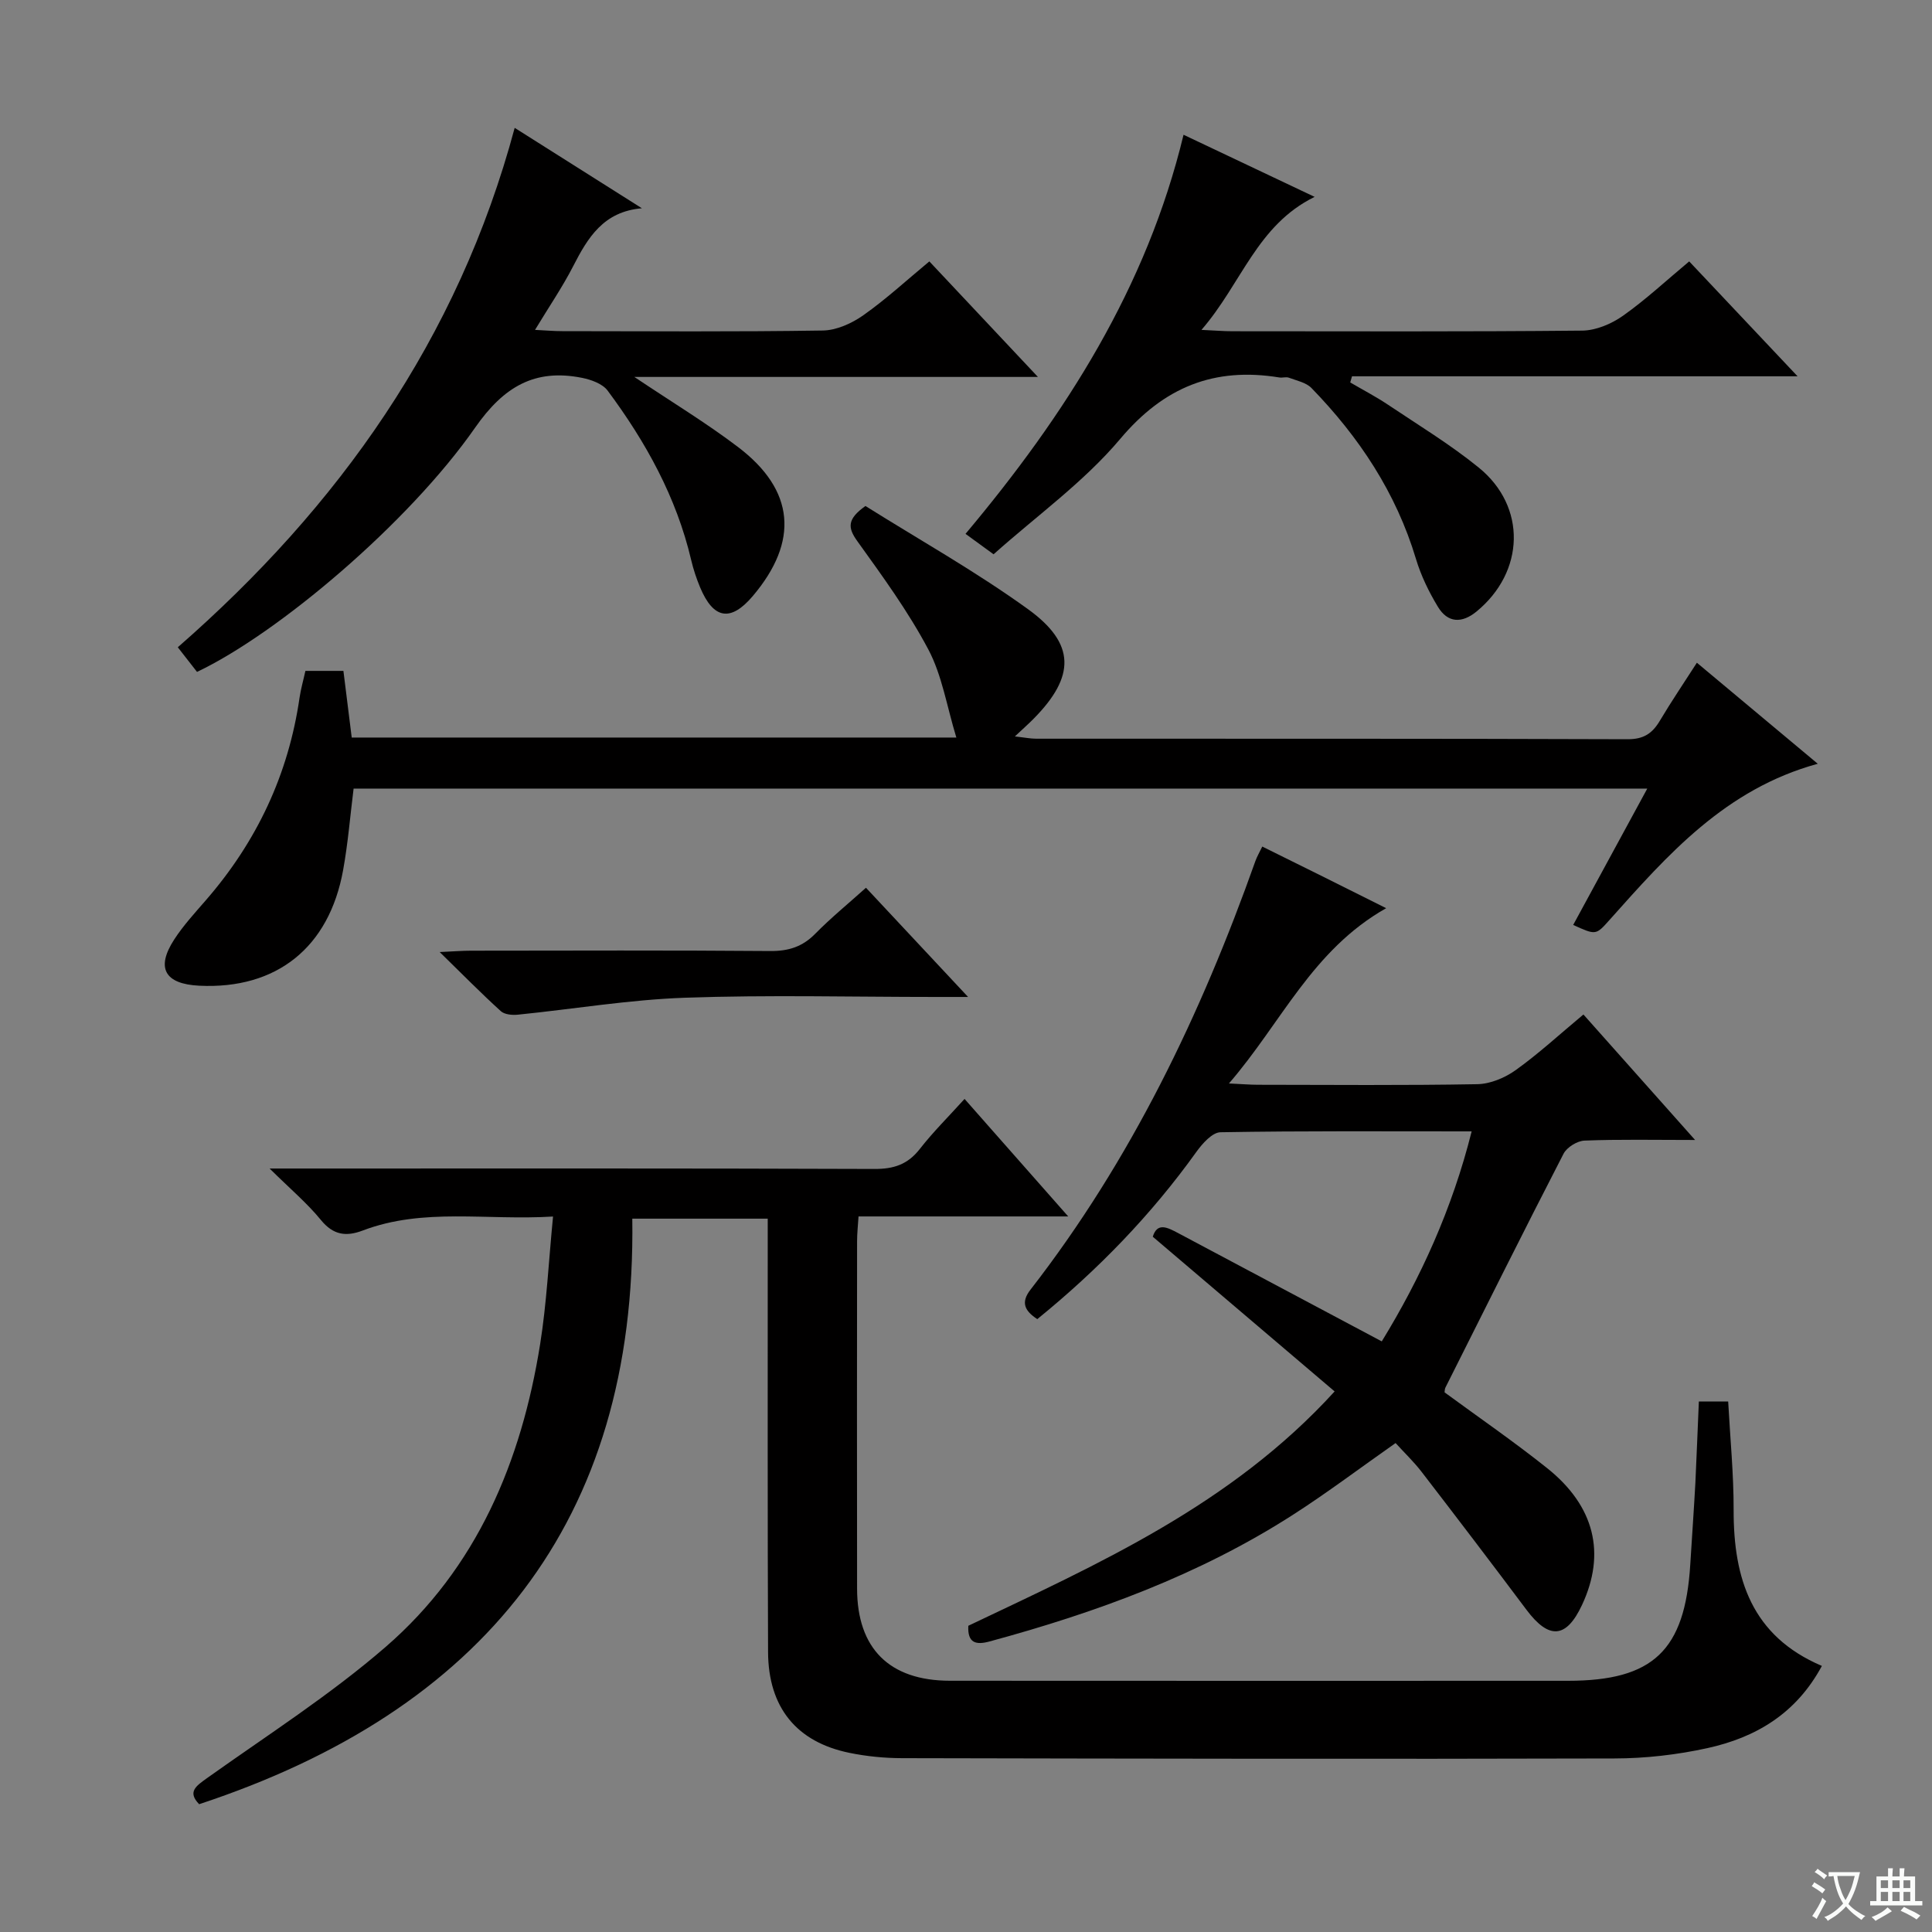
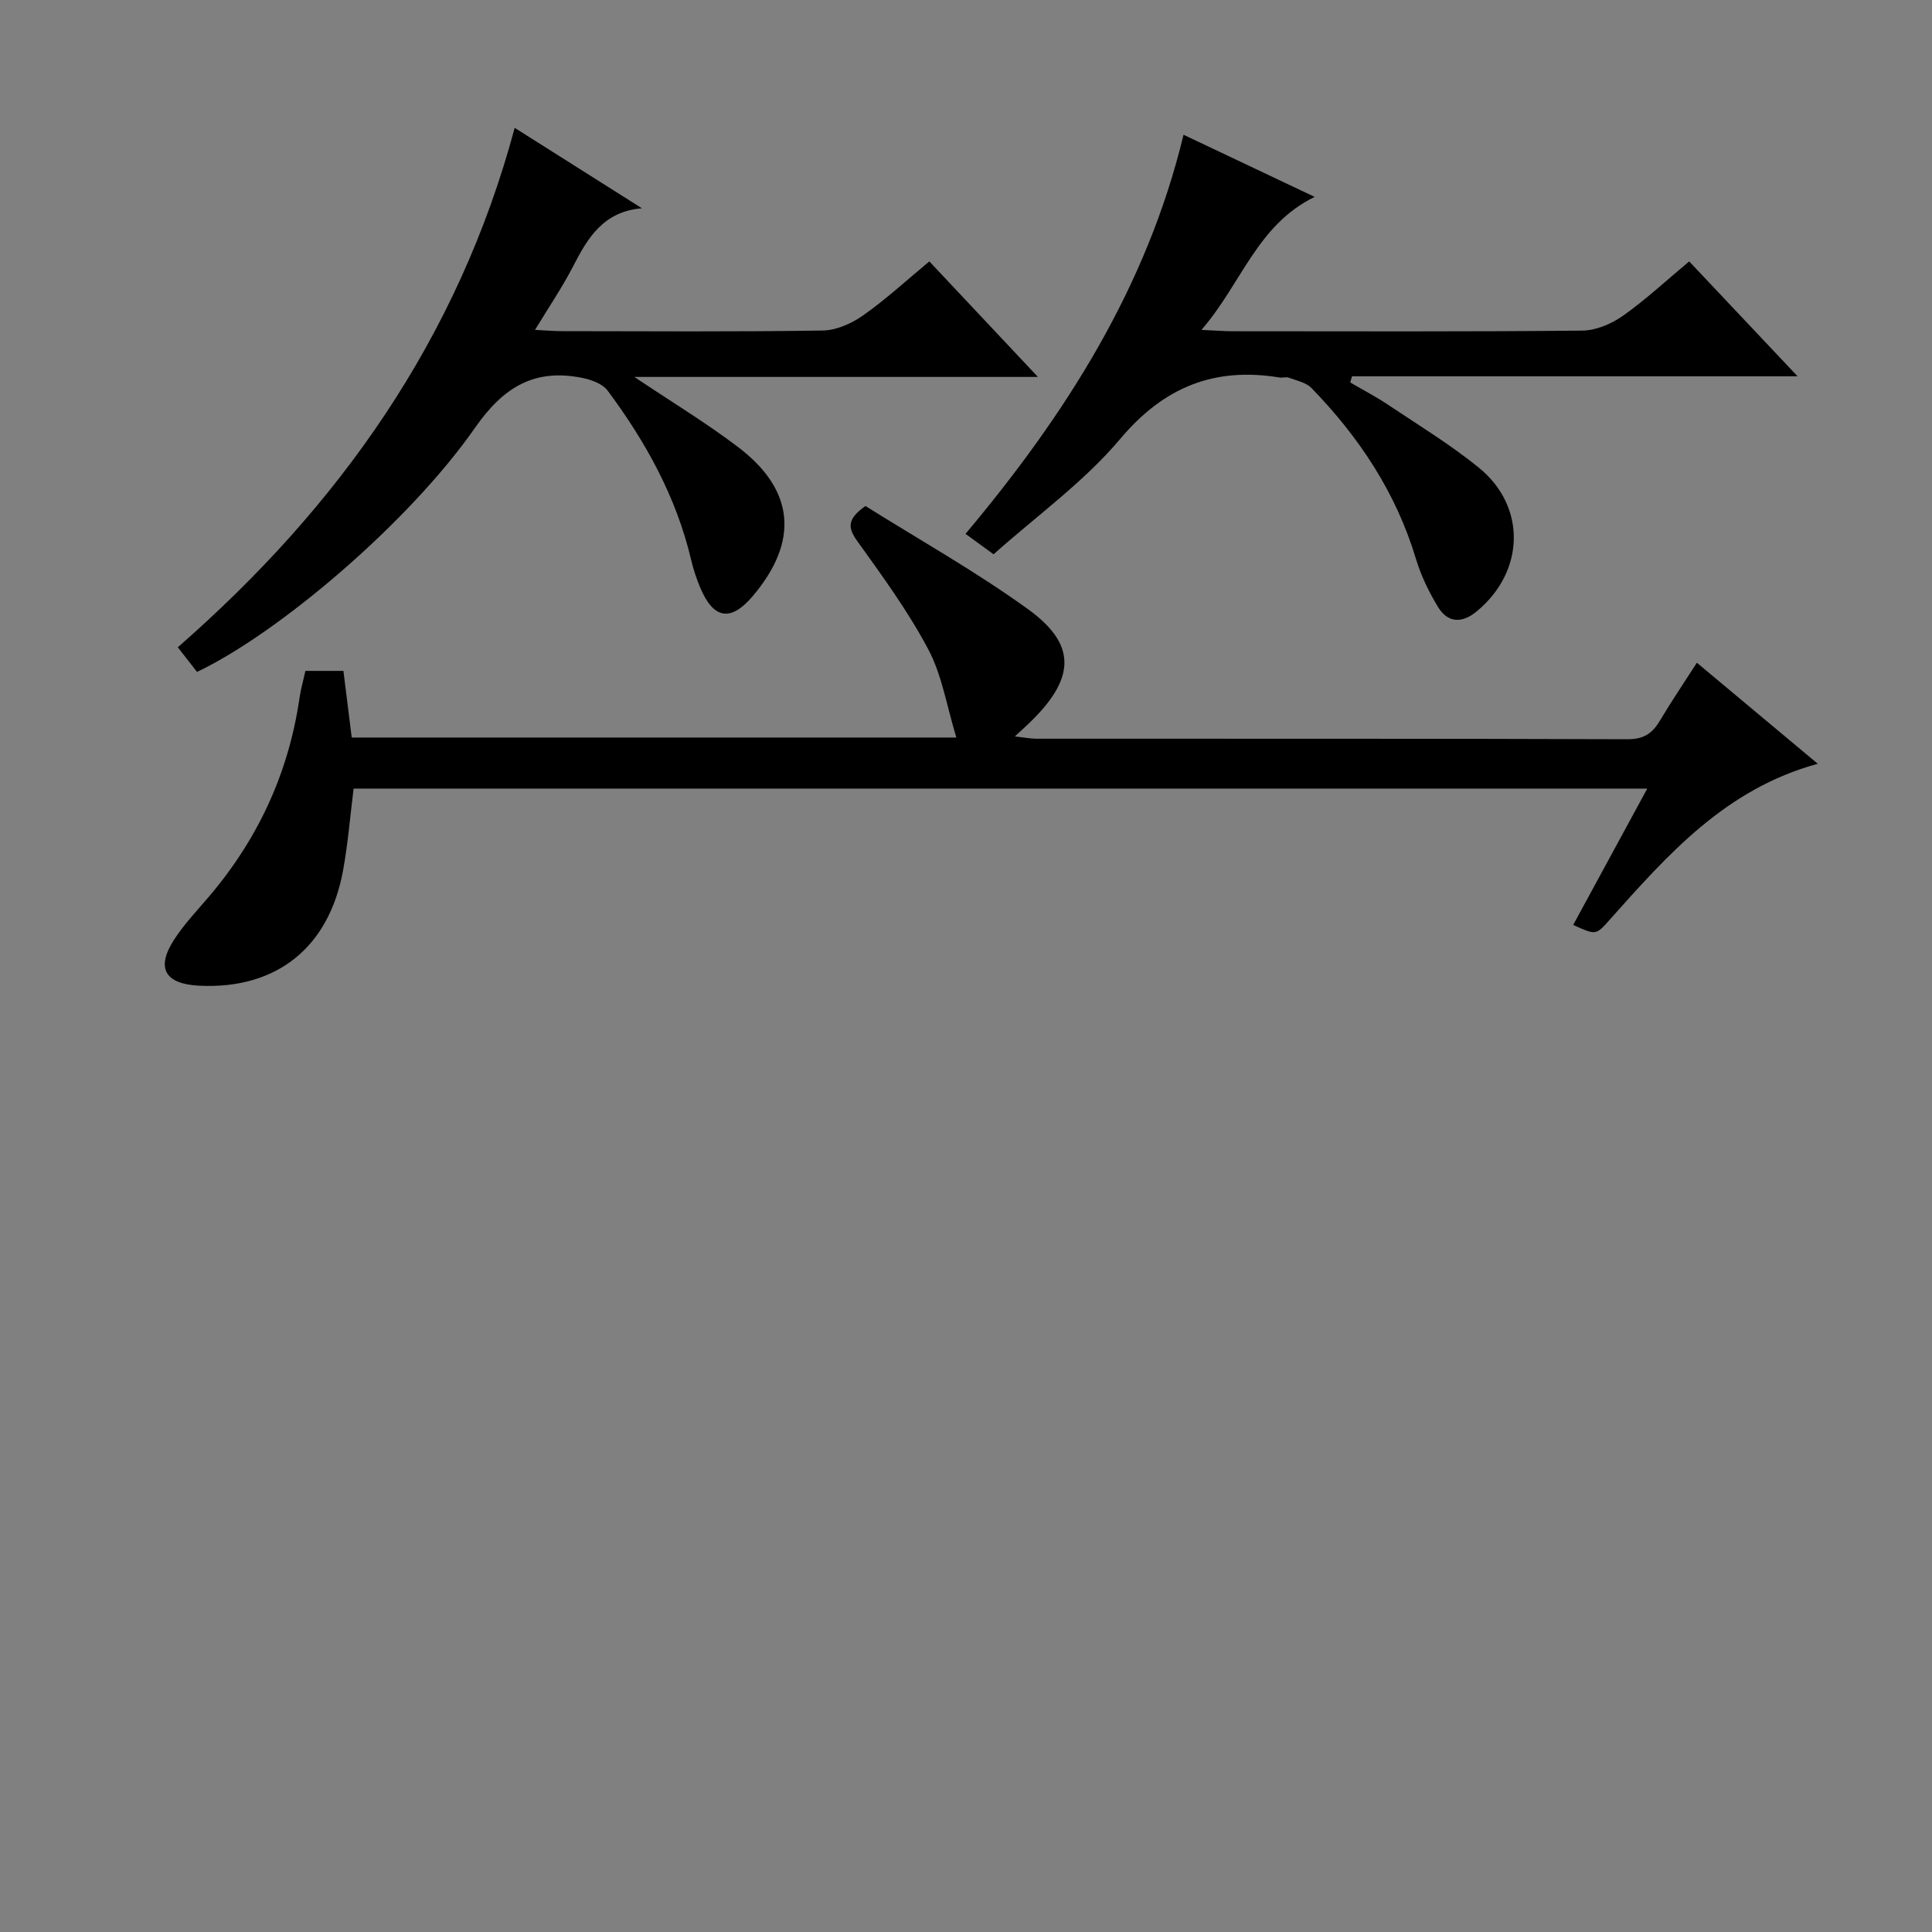
<svg xmlns="http://www.w3.org/2000/svg" enable-background="new 0 0 400 400" viewBox="0 0 400 400">
  <rect x="0" y="0" width="400" height="400" fill="#808080" stroke="none" />
-   <path d="m377.9 391.2c-.2.3-.4.5-.6.8-.7-.6-1.4-1-2.2-1.5.2-.3.4-.5.5-.8.6.4 1.4.8 2.3 1.5zm-1.8 6.1c-.2-.2-.5-.4-.9-.6.4-.6.8-1.2 1.2-1.9s.7-1.3.9-1.9c.3.3.5.5.8.7-.7 1.3-1.4 2.6-2 3.7zm2.2-9c-.3.3-.5.5-.6.8-.6-.6-1.3-1.1-2-1.5.3-.3.5-.5.6-.7.6.5 1.3.9 2 1.4zm.3.2v-.9h2 4.5c-.3 1.3-.6 2.5-1 3.6s-.9 2.1-1.4 3c.4.5 1 1 1.6 1.4s1.2.8 1.9 1.1c-.3.2-.5.4-.8.8-.4-.3-1-.7-1.6-1.2s-1.2-1.1-1.6-1.6c-.5.6-1.1 1.1-1.7 1.6s-1.4.9-2.1 1.4c-.1-.3-.3-.5-.7-.8.6-.2 1.2-.5 1.9-1s1.4-1.1 2-1.8c-.5-.8-.9-1.6-1.2-2.5s-.6-2-.8-3.2c-.4.1-.7.1-1 .1zm2.5 2.7c.3 1 .7 1.7 1 2.2.3-.5.6-1.1 1-2s.6-1.9.9-3h-3.2-.4c.1.9.3 1.8.7 2.8z" fill="#fafbfa" />
-   <path d="m396.5 388.5v1.5 3.6h1.5v.9c-.4 0-1 0-1.7 0h-7.9c-.5 0-.9 0-1.2 0v-.9h1.3v-3.5c0-.7 0-1.2 0-1.6h2.4c0-.8 0-1.4 0-1.7h1c0 .3-.1.8-.1 1.7h1.5c0-.8 0-1.4 0-1.7h1c0 .3-.1.9-.1 1.7zm-8.2 9.2c-.2-.3-.5-.5-.8-.8.8-.3 1.4-.6 1.9-.9s1-.7 1.4-1.1c.3.3.6.5.9.8-1.6 1-2.8 1.6-3.4 2zm2.6-6.8v-1.6h-1.5v1.6zm0 2.7v-1.9h-1.5v1.9zm2.4-2.7v-1.6h-1.5v1.6zm0 2.7v-1.9h-1.5v1.9zm.2 2 .7-.8c.4.2.9.5 1.6.8s1.3.7 1.8 1c-.3.3-.5.5-.8.8-.4-.3-1.5-1-3.3-1.8zm2-4.7v-1.6h-1.4v1.6zm0 2.7v-1.9h-1.4v1.9z" fill="#fafbfa" />
  <g fill="#010000">
-     <path d="m351.73 290.16h6.07c.41 7.63 1.15 15.06 1.13 22.49-.03 14.18 3.72 26.07 18.27 32.26-5.34 9.93-13.74 14.83-23.7 17.02-6.28 1.38-12.83 2.13-19.26 2.14-49.16.14-98.32.04-147.48-.06-3.64-.01-7.33-.37-10.89-1.1-10.96-2.24-16.8-9.4-16.85-20.88-.12-28-.06-55.99-.07-83.99 0-1.8 0-3.6 0-5.73-9.29 0-18.2 0-28.04 0 .9 62.84-31.13 101.91-89.68 121.23-2.46-2.55-.69-3.74 1.69-5.44 12.44-8.86 25.41-17.15 36.92-27.12 18.92-16.38 28.11-38.39 31.99-62.69 1.35-8.47 1.76-17.08 2.67-26.42-13.81.85-26.82-1.88-39.38 2.89-3.43 1.3-6.09.99-8.66-2.15-2.88-3.53-6.44-6.52-10.64-10.68h6.72c39.5 0 78.99-.06 118.49.09 4.02.02 6.9-.93 9.4-4.13 2.74-3.52 5.95-6.69 9.27-10.37 7.07 8.02 13.93 15.79 21.46 24.33-15.01 0-28.92 0-43.41 0-.12 1.92-.3 3.5-.3 5.08-.02 24-.04 47.99 0 71.99.02 12.38 6.69 19.04 19.19 19.06 42.66.04 85.32.01 127.99.01 17.63 0 24.22-6.26 25.32-24.05.35-5.64.75-11.28 1.06-16.93.26-5.46.46-10.93.72-16.85z" />
-     <path d="m286.99 188.03c-15.36 8.7-21.64 23.67-32.55 36.29 2.76.13 4.35.26 5.93.27 15.16.02 30.32.15 45.48-.12 2.7-.05 5.74-1.32 7.98-2.93 4.72-3.38 9.02-7.35 14-11.5 7.48 8.4 14.9 16.75 23.12 25.98-8.42 0-15.67-.16-22.9.13-1.51.06-3.64 1.38-4.33 2.71-8.29 16.08-16.35 32.27-24.47 48.44-.14.28-.12.64-.17.97 7.09 5.2 14.34 10.19 21.21 15.67 9.89 7.88 12.23 17.7 7.25 28.35-3.26 6.96-6.83 7.22-11.5 1-7.17-9.57-14.42-19.09-21.72-28.57-1.61-2.09-3.54-3.93-5.38-5.95-7.26 5.09-14.12 10.28-21.34 14.91-19.35 12.41-40.67 20.19-62.73 26.17-2.78.75-4.58.37-4.39-3.25 26.91-12.82 54.36-24.96 75.84-48.52-12.72-10.82-25.09-21.34-37.65-32.03.93-3.04 3.04-1.92 5.2-.78 13.92 7.41 27.84 14.81 42.21 22.45 8.03-13.1 14.58-27.41 18.61-43.48-17.73 0-34.87-.12-52 .18-1.71.03-3.75 2.34-4.99 4.06-9.37 13.08-20.44 24.48-32.94 34.63-2.6-1.7-3.49-3.43-1.4-6.11 20.82-26.8 35.27-56.94 46.56-88.74.33-.92.83-1.77 1.42-2.99 8.27 4.07 16.38 8.12 25.65 12.76z" />
    <path d="m351.32 137.21c8.41 7.03 16.42 13.72 25.03 20.92-19.15 5.24-31.09 18.86-43.13 32.35-2.81 3.15-2.79 3.16-7.51 1.02 5.04-9.28 10.07-18.53 15.34-28.23-89.5 0-178.39 0-267.84 0-.7 5.53-1.15 11.25-2.17 16.87-2.9 16.06-13.81 24.72-29.79 23.94-7.14-.35-9.02-3.66-5.18-9.57 1.89-2.91 4.28-5.51 6.57-8.15 10.52-12.11 17.08-26.02 19.38-41.92.26-1.78.77-3.53 1.21-5.54h7.87c.58 4.66 1.15 9.2 1.72 13.8h125.18c-1.99-6.53-2.96-12.87-5.79-18.22-4.17-7.88-9.5-15.18-14.72-22.45-1.98-2.77-2.15-4.53 1.69-7.27 11.01 6.91 22.76 13.5 33.61 21.33 9.96 7.17 9.84 13.96 1.24 22.69-1.04 1.06-2.16 2.04-3.91 3.69 2.02.22 3.21.47 4.39.47 40.82.02 81.64-.04 122.46.11 3.36.01 5.13-1.21 6.7-3.85 2.37-3.99 4.97-7.81 7.65-11.99z" />
    <path d="m40.79 139.11c-1.3-1.66-2.42-3.1-3.98-5.1 33.29-29.08 58.02-63.79 69.75-107.54 9.12 5.77 17.73 11.21 26.34 16.65-7.96.67-11.2 6.08-14.24 12.01-2.19 4.27-4.92 8.26-7.89 13.17 2.24.11 3.93.26 5.61.26 17.99.02 35.99.15 53.98-.13 2.83-.04 6-1.48 8.38-3.16 4.74-3.34 9.03-7.31 13.67-11.15 7.32 7.78 14.45 15.38 22.48 23.92-28.29 0-55.39 0-83.56 0 7.88 5.28 14.94 9.55 21.47 14.51 11.77 8.93 12.65 19.52 3.07 30.84-4.57 5.4-8.15 4.84-10.92-1.78-.76-1.83-1.4-3.74-1.85-5.67-3.06-13.02-9.4-24.45-17.29-35.06-1.06-1.43-3.41-2.27-5.3-2.65-9.82-1.96-16.23 1.85-22.12 10.28-13.79 19.8-40.88 42.67-57.6 50.6z" />
    <path d="m199.9 110.53c20.75-24.72 37.52-51.05 45.14-82.63 9.03 4.28 17.65 8.36 27.14 12.86-11.96 5.87-15.11 17.94-23.43 27.54 2.92.13 4.64.28 6.37.28 24.15.01 48.3.11 72.45-.13 2.85-.03 6.05-1.38 8.43-3.06 4.73-3.34 9-7.33 13.73-11.27 7.27 7.71 14.44 15.31 22.44 23.79-31.41 0-61.83 0-92.25 0-.12.42-.25.85-.37 1.27 2.59 1.52 5.27 2.91 7.77 4.58 6.34 4.25 12.92 8.24 18.83 13.04 9.97 8.09 9.55 21.59-.44 29.8-3.05 2.51-5.99 2.39-8.02-.99-1.87-3.09-3.5-6.45-4.53-9.89-4.12-13.72-11.77-25.23-21.63-35.38-1.12-1.15-3.06-1.53-4.68-2.14-.58-.22-1.33.06-1.98-.05-13.47-2.19-23.87 1.95-32.94 12.72-7.53 8.94-17.34 15.95-26.22 23.89-2.05-1.48-3.78-2.74-5.81-4.23z" />
-     <path d="m179.29 183.8c6.83 7.3 13.46 14.4 21.14 22.61-3.21 0-4.95 0-6.68 0-17.33 0-34.67-.45-51.97.16-11.55.41-23.05 2.35-34.58 3.51-1.16.12-2.74-.03-3.51-.73-4.03-3.66-7.86-7.54-12.66-12.24 3.03-.14 4.76-.28 6.49-.28 20.66-.02 41.32-.1 61.97.07 3.76.03 6.65-.88 9.3-3.58 3.25-3.3 6.86-6.25 10.5-9.52z" />
  </g>
</svg>